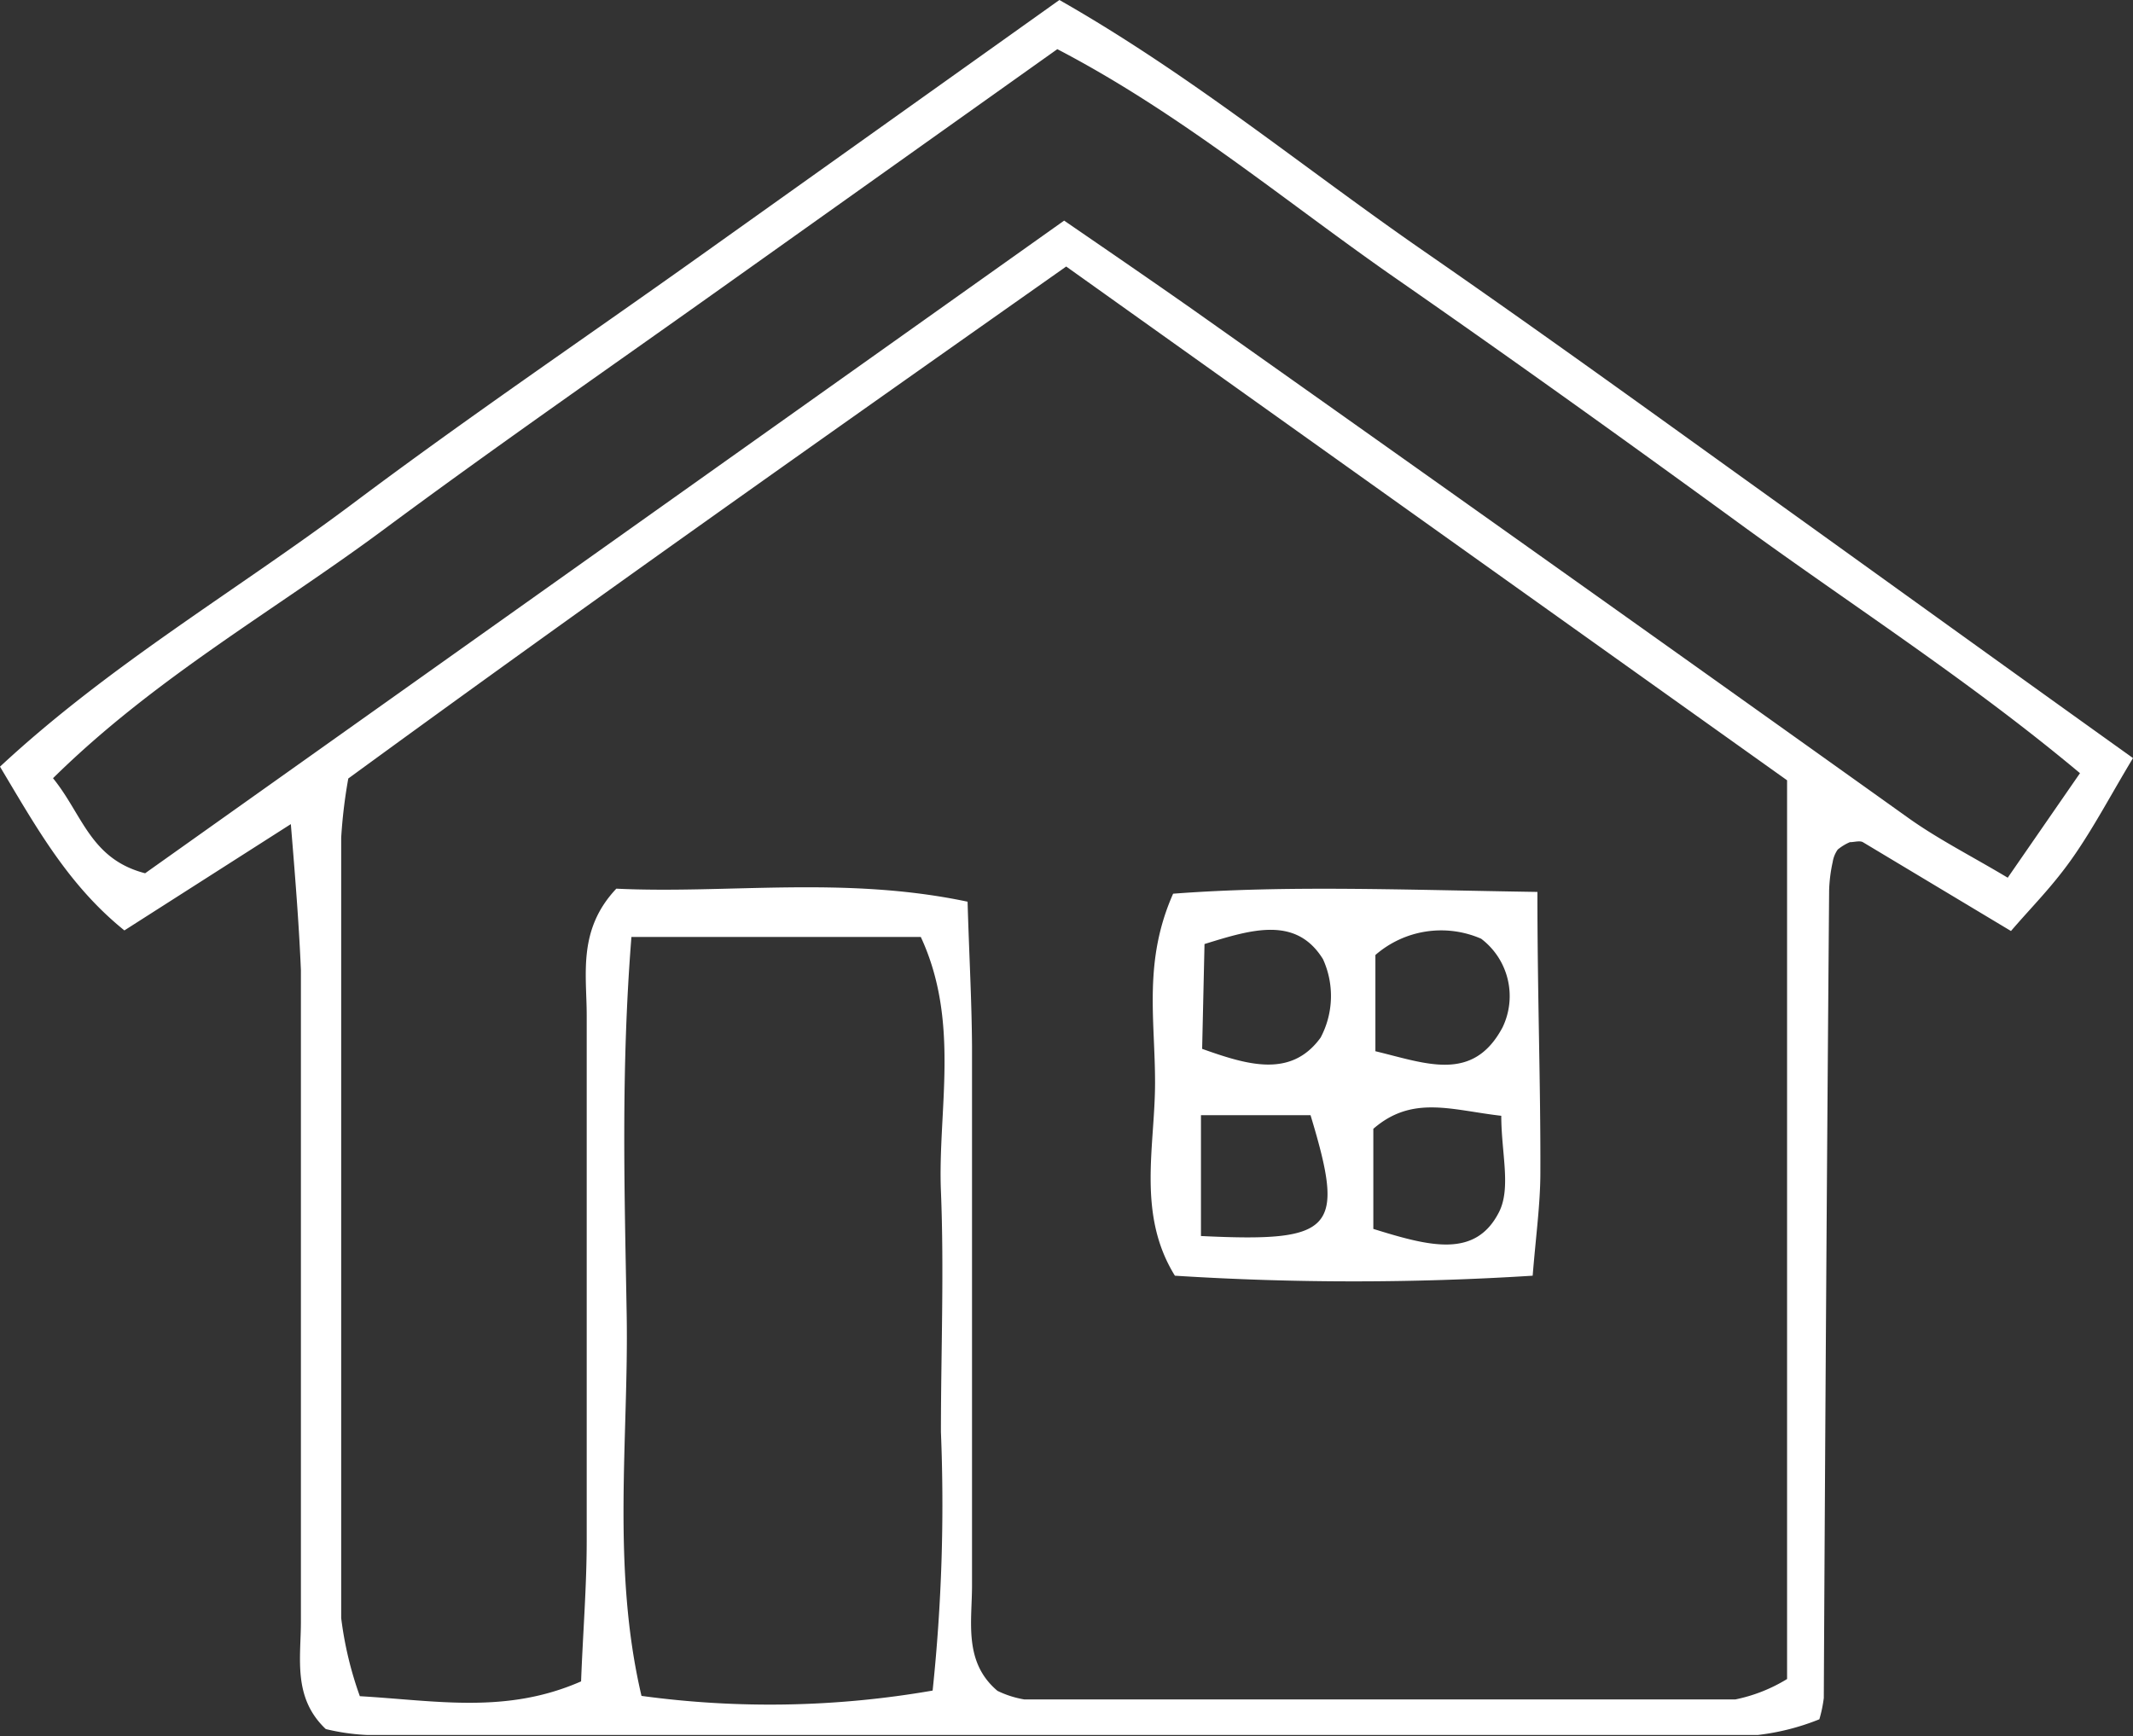
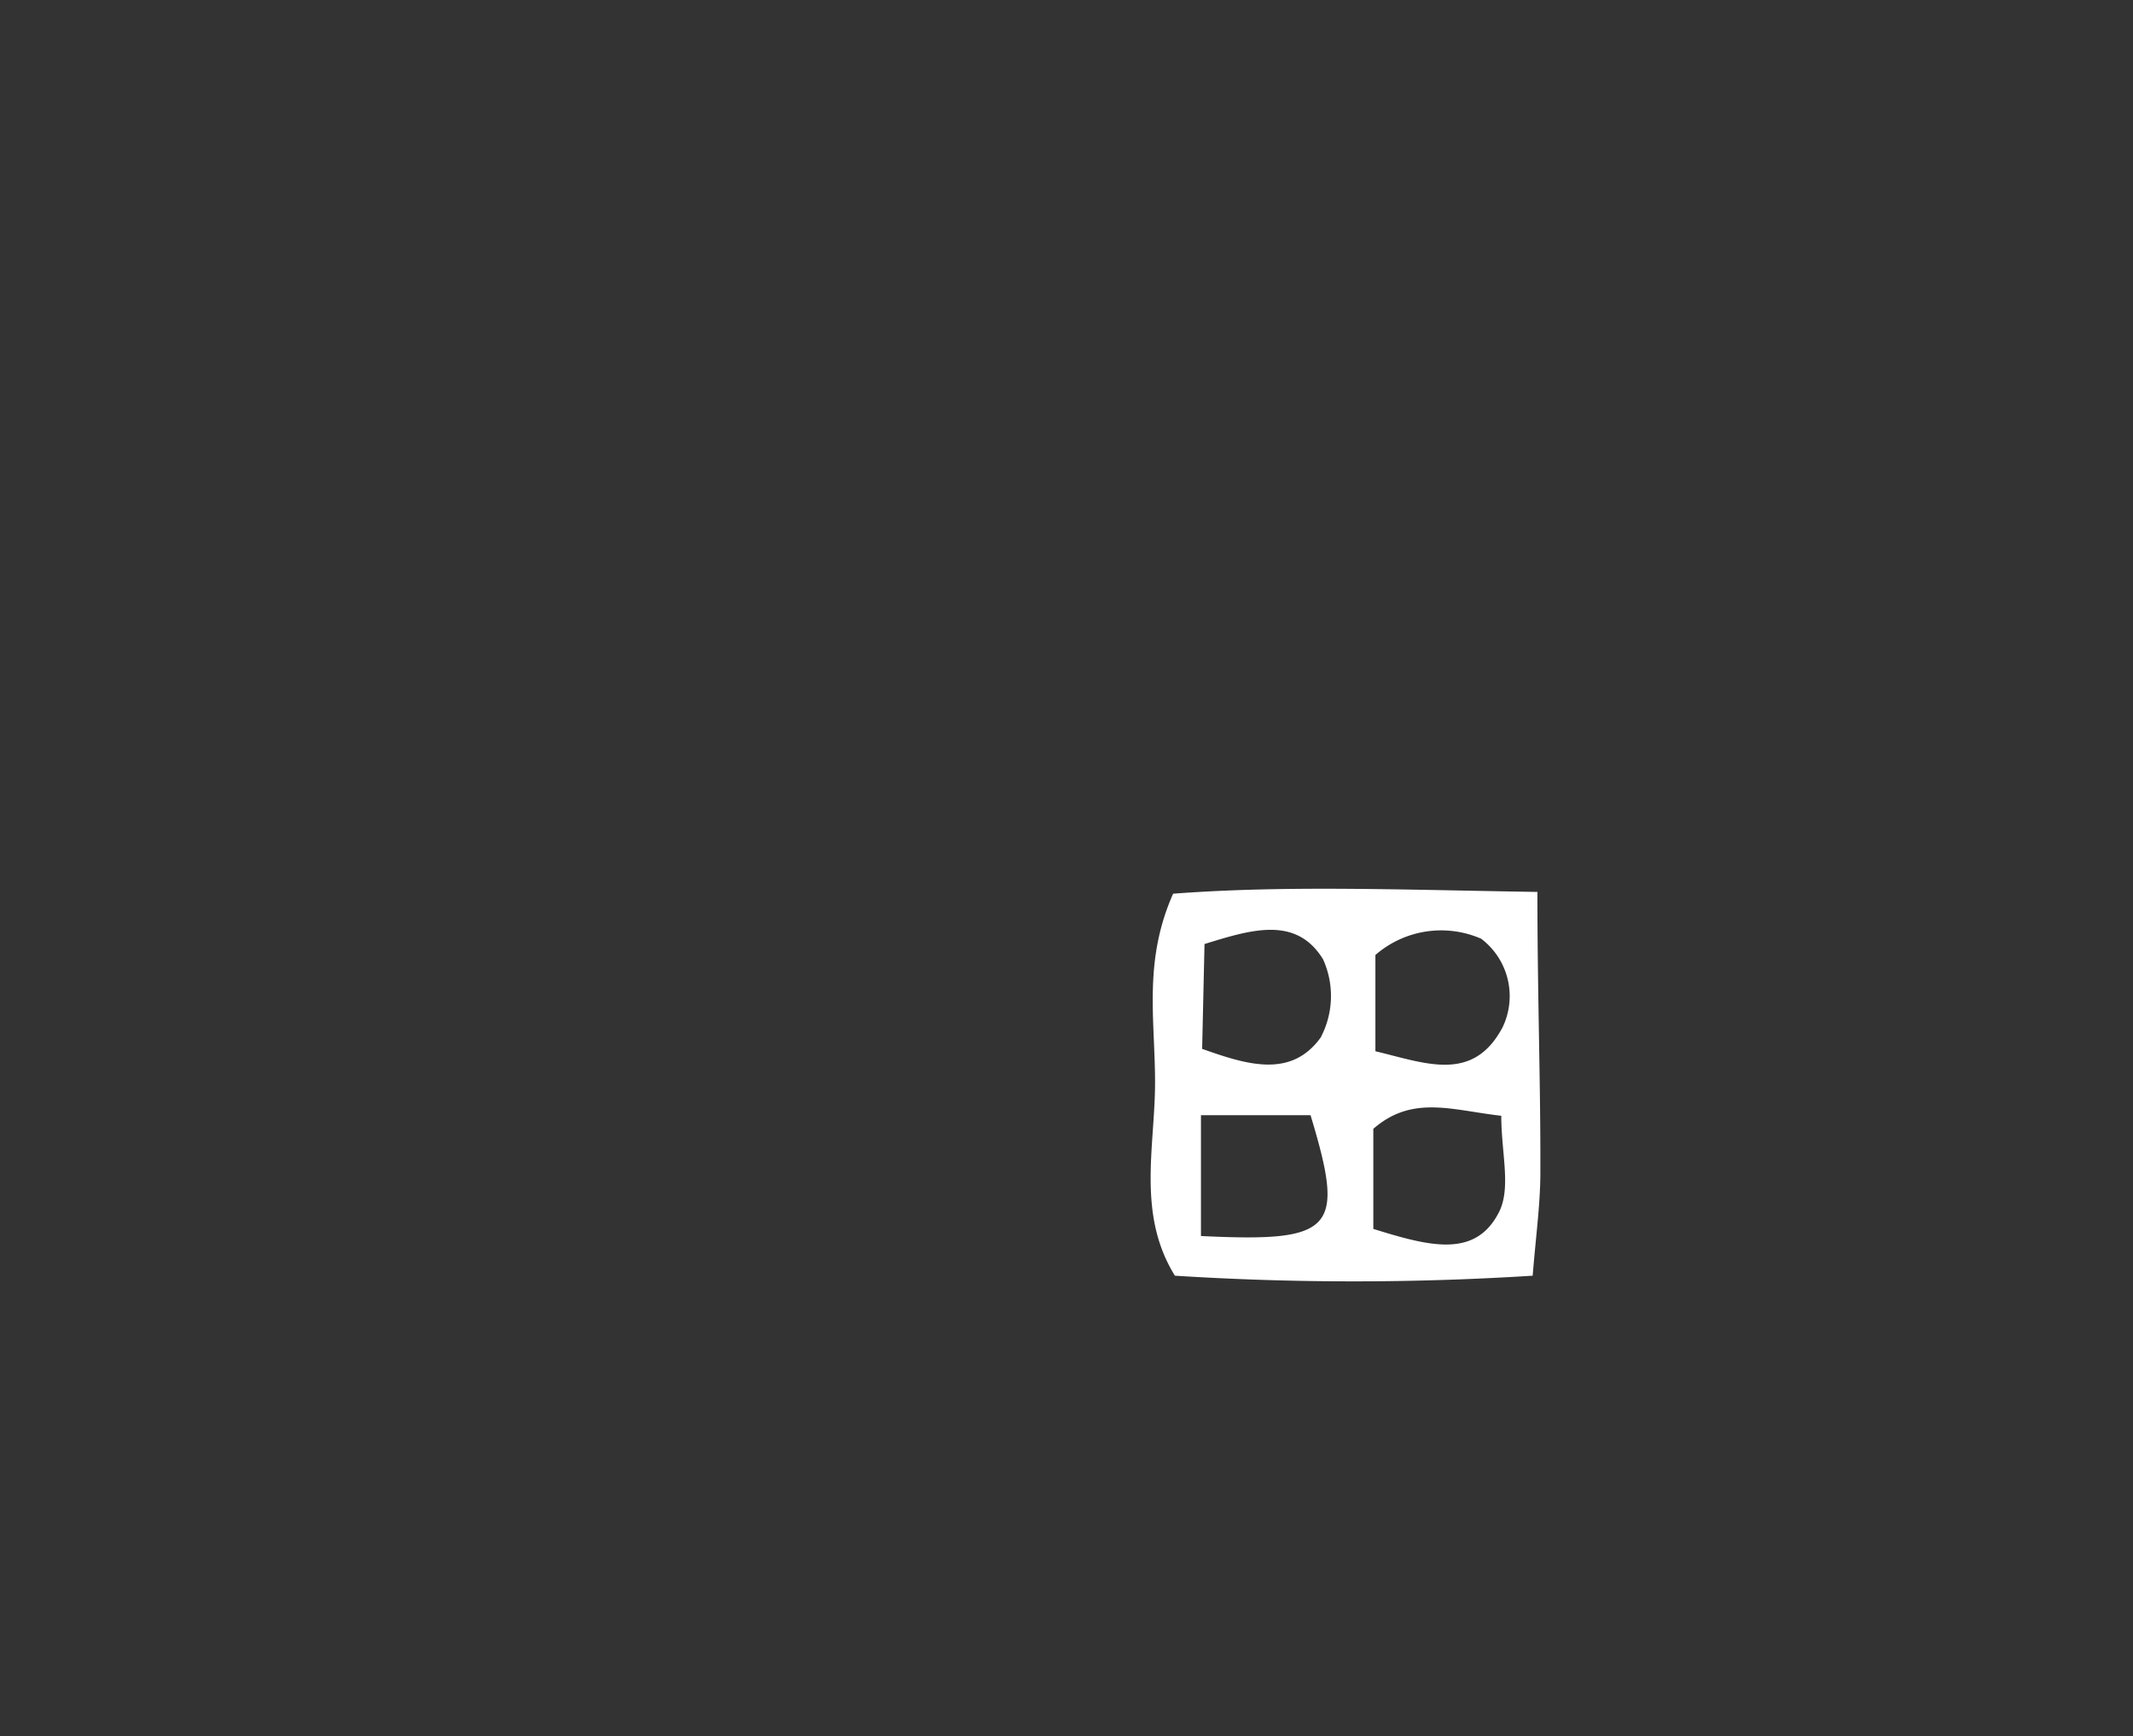
<svg xmlns="http://www.w3.org/2000/svg" viewBox="0 0 72.02 58.63">
  <rect x="0" y="0" width="72.02" height="58.63" fill="#333333" stroke="none" />
  <defs>
    <style>.cls-1 {
                fill: #ffffff;
            }</style>
  </defs>
  <g id="レイヤー_2" data-name="レイヤー 2">
    <g id="レイヤー_1-2" data-name="レイヤー 1">
-       <path d="M9.82 27.83 4.2 31.42C2.32 29.9 1.26 28 0 25.89c3.72-3.46 8-5.95 11.92-8.89s7.78-5.55 11.68-8.33L35.77 0C40.22 2.53 44 5.66 48.06 8.47S55.87 14 59.77 16.8s8 5.76 12.25 8.8c-.73 1.21-1.3 2.3-2 3.31s-1.4 1.69-2.12 2.53l-5-3c-.11-.06-.29 0-.44 0a1.66 1.66 0 0 0-.41.25 1 1 0 0 0-.17.42 5.15 5.15 0 0 0-.12.95q-.11 13.64-.18 27.28a4.52 4.52 0 0 1-.15.72 8 8 0 0 1-2.08.53H12.4a7.28 7.28 0 0 1-1.4-.2c-1.12-1.06-.84-2.39-.84-3.63v-22c-.06-1.41-.16-2.76-.34-4.93zM36 9c-8.23 5.8-16.3 11.49-24.24 17.29a17.15 17.15 0 0 0-.24 2v26.35a12.19 12.19 0 0 0 .63 2.64c2.59.15 4.94.61 7.47-.5.06-1.61.19-3.19.19-4.76V34.29c0-1.39-.31-2.89 1-4.28 3.75.18 7.7-.44 11.86.44.05 1.75.14 3.32.15 4.89v18.2c0 1.23-.29 2.59.86 3.56a3.31 3.31 0 0 0 .91.29h24a5.39 5.39 0 0 0 1.75-.69V26.35zm-.07-1.55c1.72 1.18 3 2.06 4.34 3Q52.36 19 64.46 27.64c1 .71 2.11 1.27 3.33 2l2.44-3.53c-3.68-3.08-7.57-5.58-11.29-8.28-3.88-2.83-7.77-5.62-11.71-8.36-3.77-2.61-7.29-5.6-11.53-7.81L24.27 9.79c-3.78 2.69-7.59 5.33-11.31 8.09s-7.72 5-11.17 8.4c1 1.23 1.26 2.73 3.11 3.21zM21.32 31.64c-.36 4.53-.23 8.66-.16 12.77s-.52 8.52.5 12.86a32.08 32.08 0 0 0 9.83-.18 60.08 60.08 0 0 0 .28-8.73c0-2.71.11-5.43 0-8.14s.66-5.7-.68-8.58z" class="cls-1" />
      <path d="M51.91 30.12c0 3.51.11 6.49.1 9.47 0 1.06-.15 2.13-.26 3.49a95.46 95.46 0 0 1-12.08 0C38.38 41 39 38.71 39 36.56s-.4-4.1.61-6.38c3.82-.29 7.72-.13 12.3-.06zM40.55 41.74c4.53.22 4.87-.21 3.7-4.08h-3.7zm5.82-.24c1.9.59 3.44 1 4.24-.56.42-.82.08-2 .08-3.26-1.67-.19-3-.71-4.32.44zm.07-6c1.71.41 3.29 1.07 4.29-.8a2.43 2.43 0 0 0-.72-3 3.38 3.38 0 0 0-3.57.55zm-5.85-.08c1.52.54 3 1 4-.38a3 3 0 0 0 .08-2.65c-.91-1.47-2.42-1-4-.51z" class="cls-1" />
    </g>
  </g>
</svg>